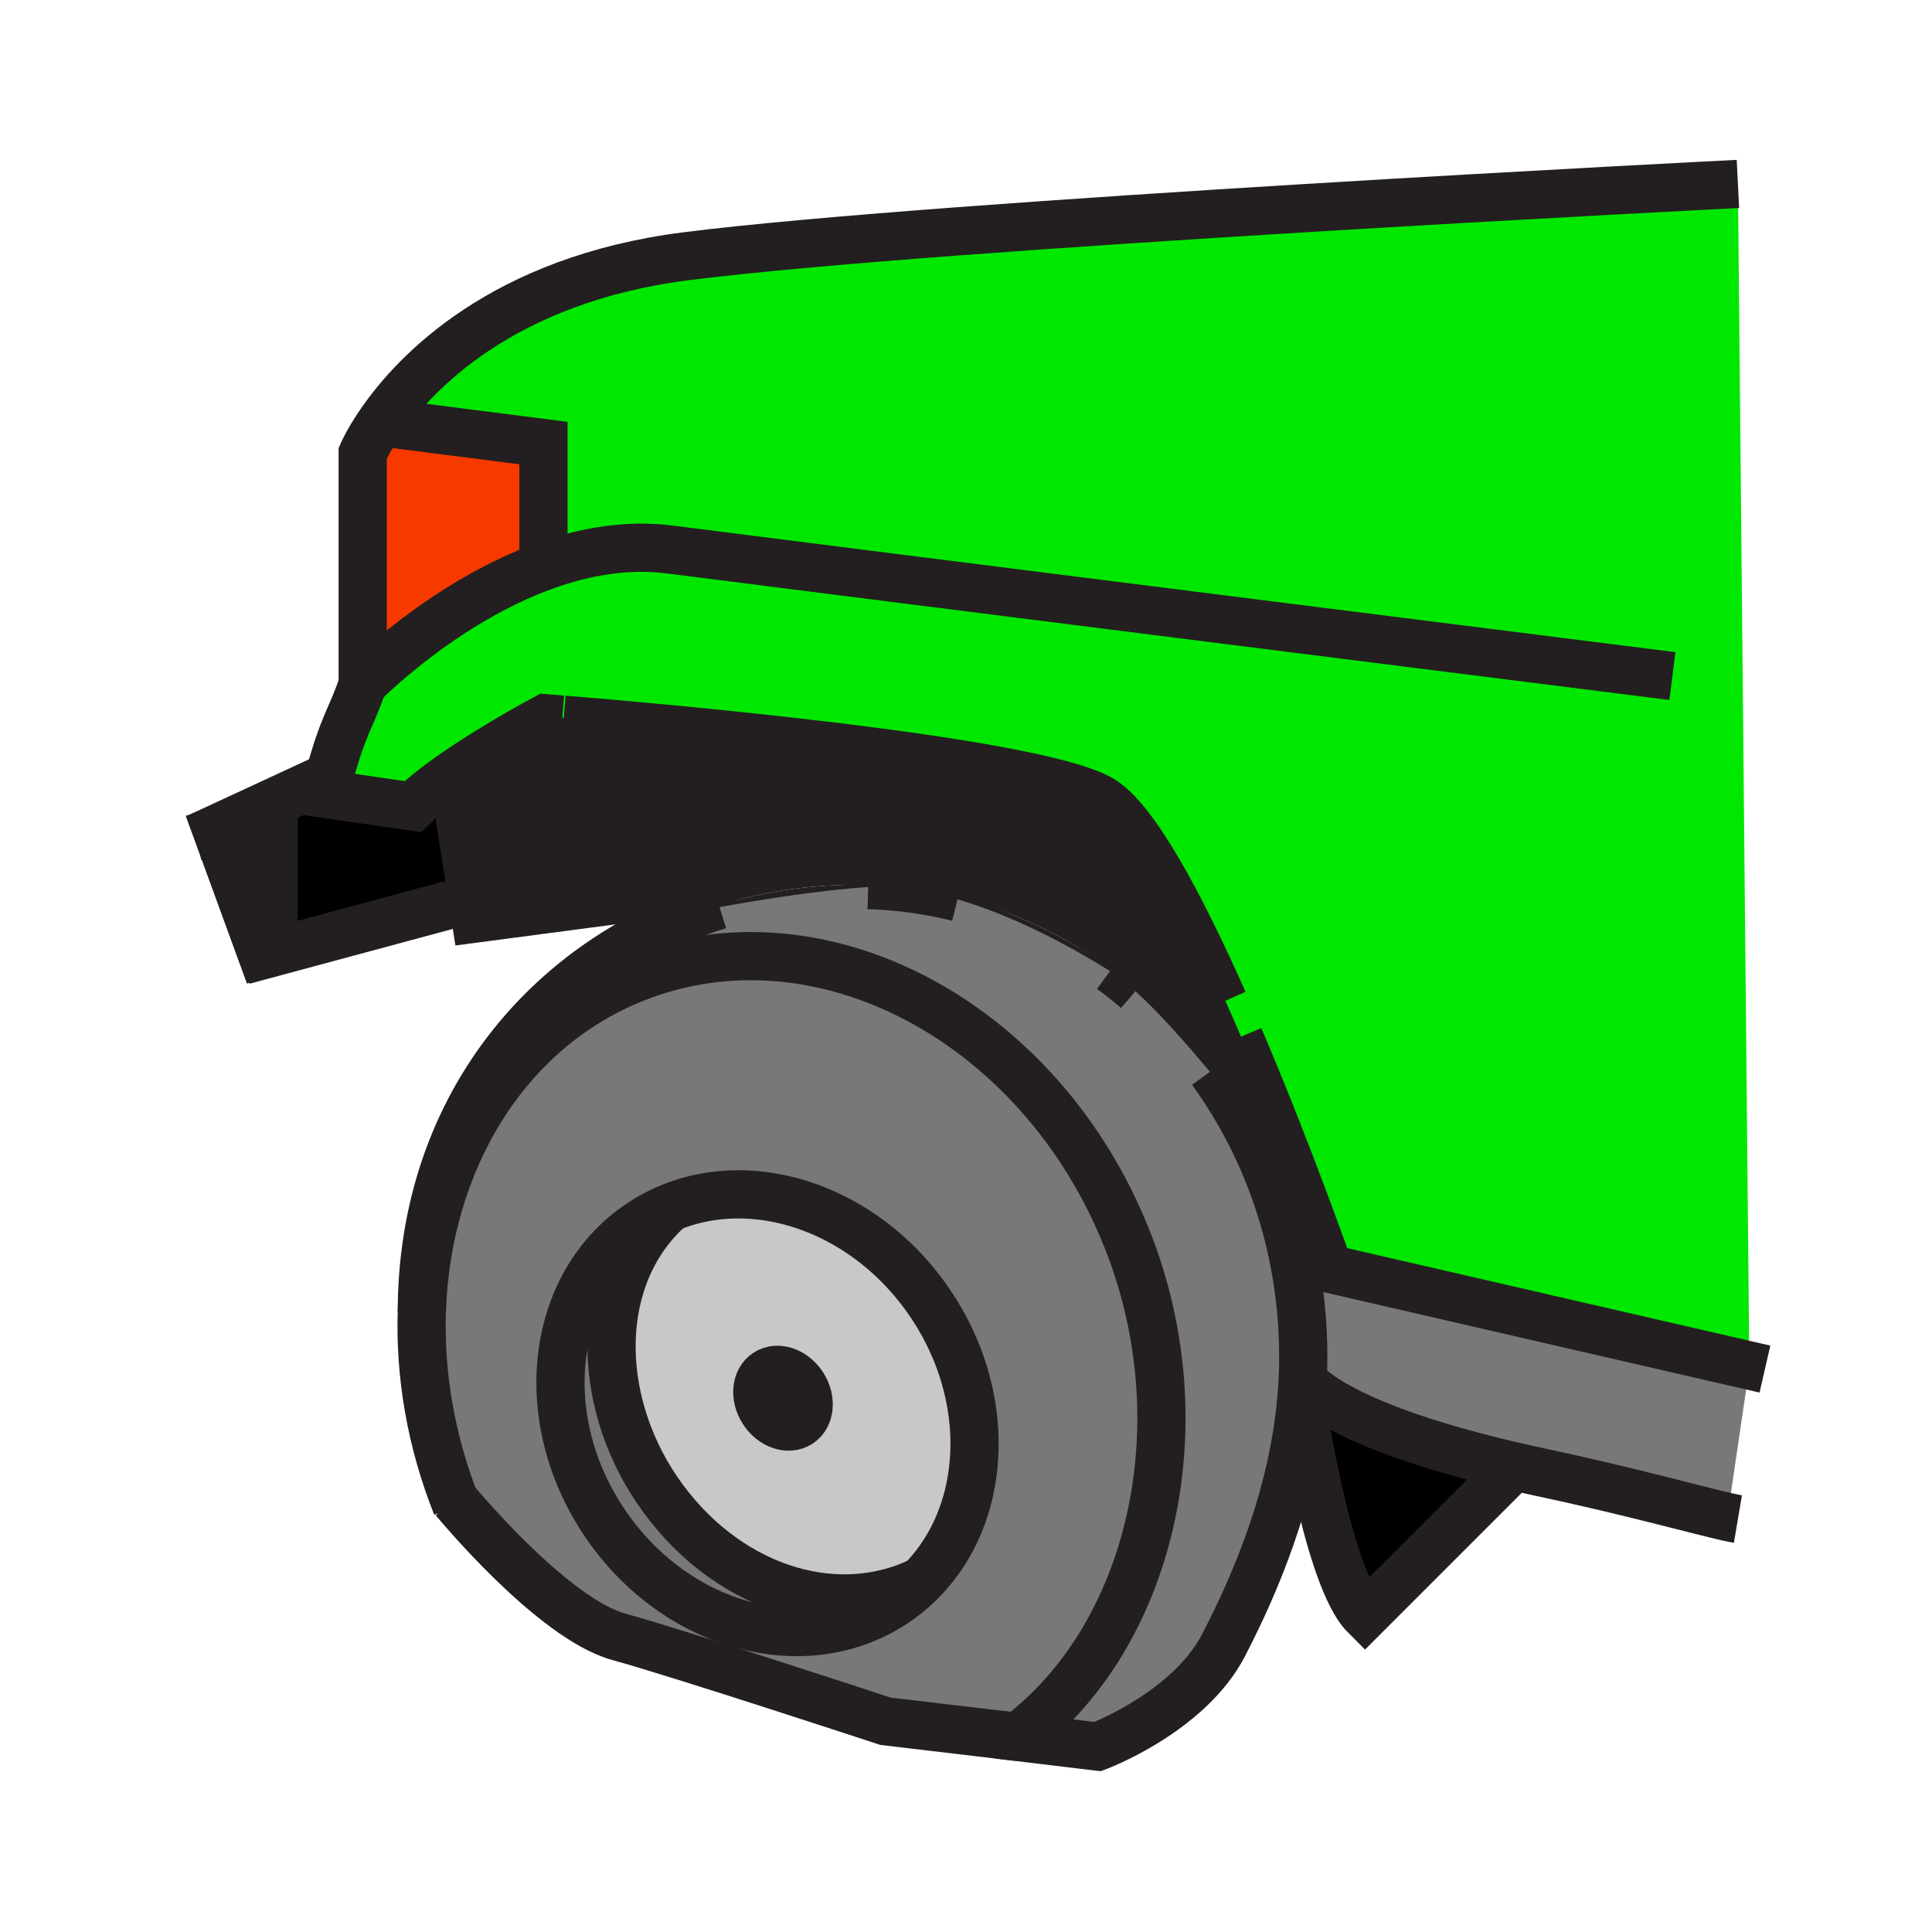
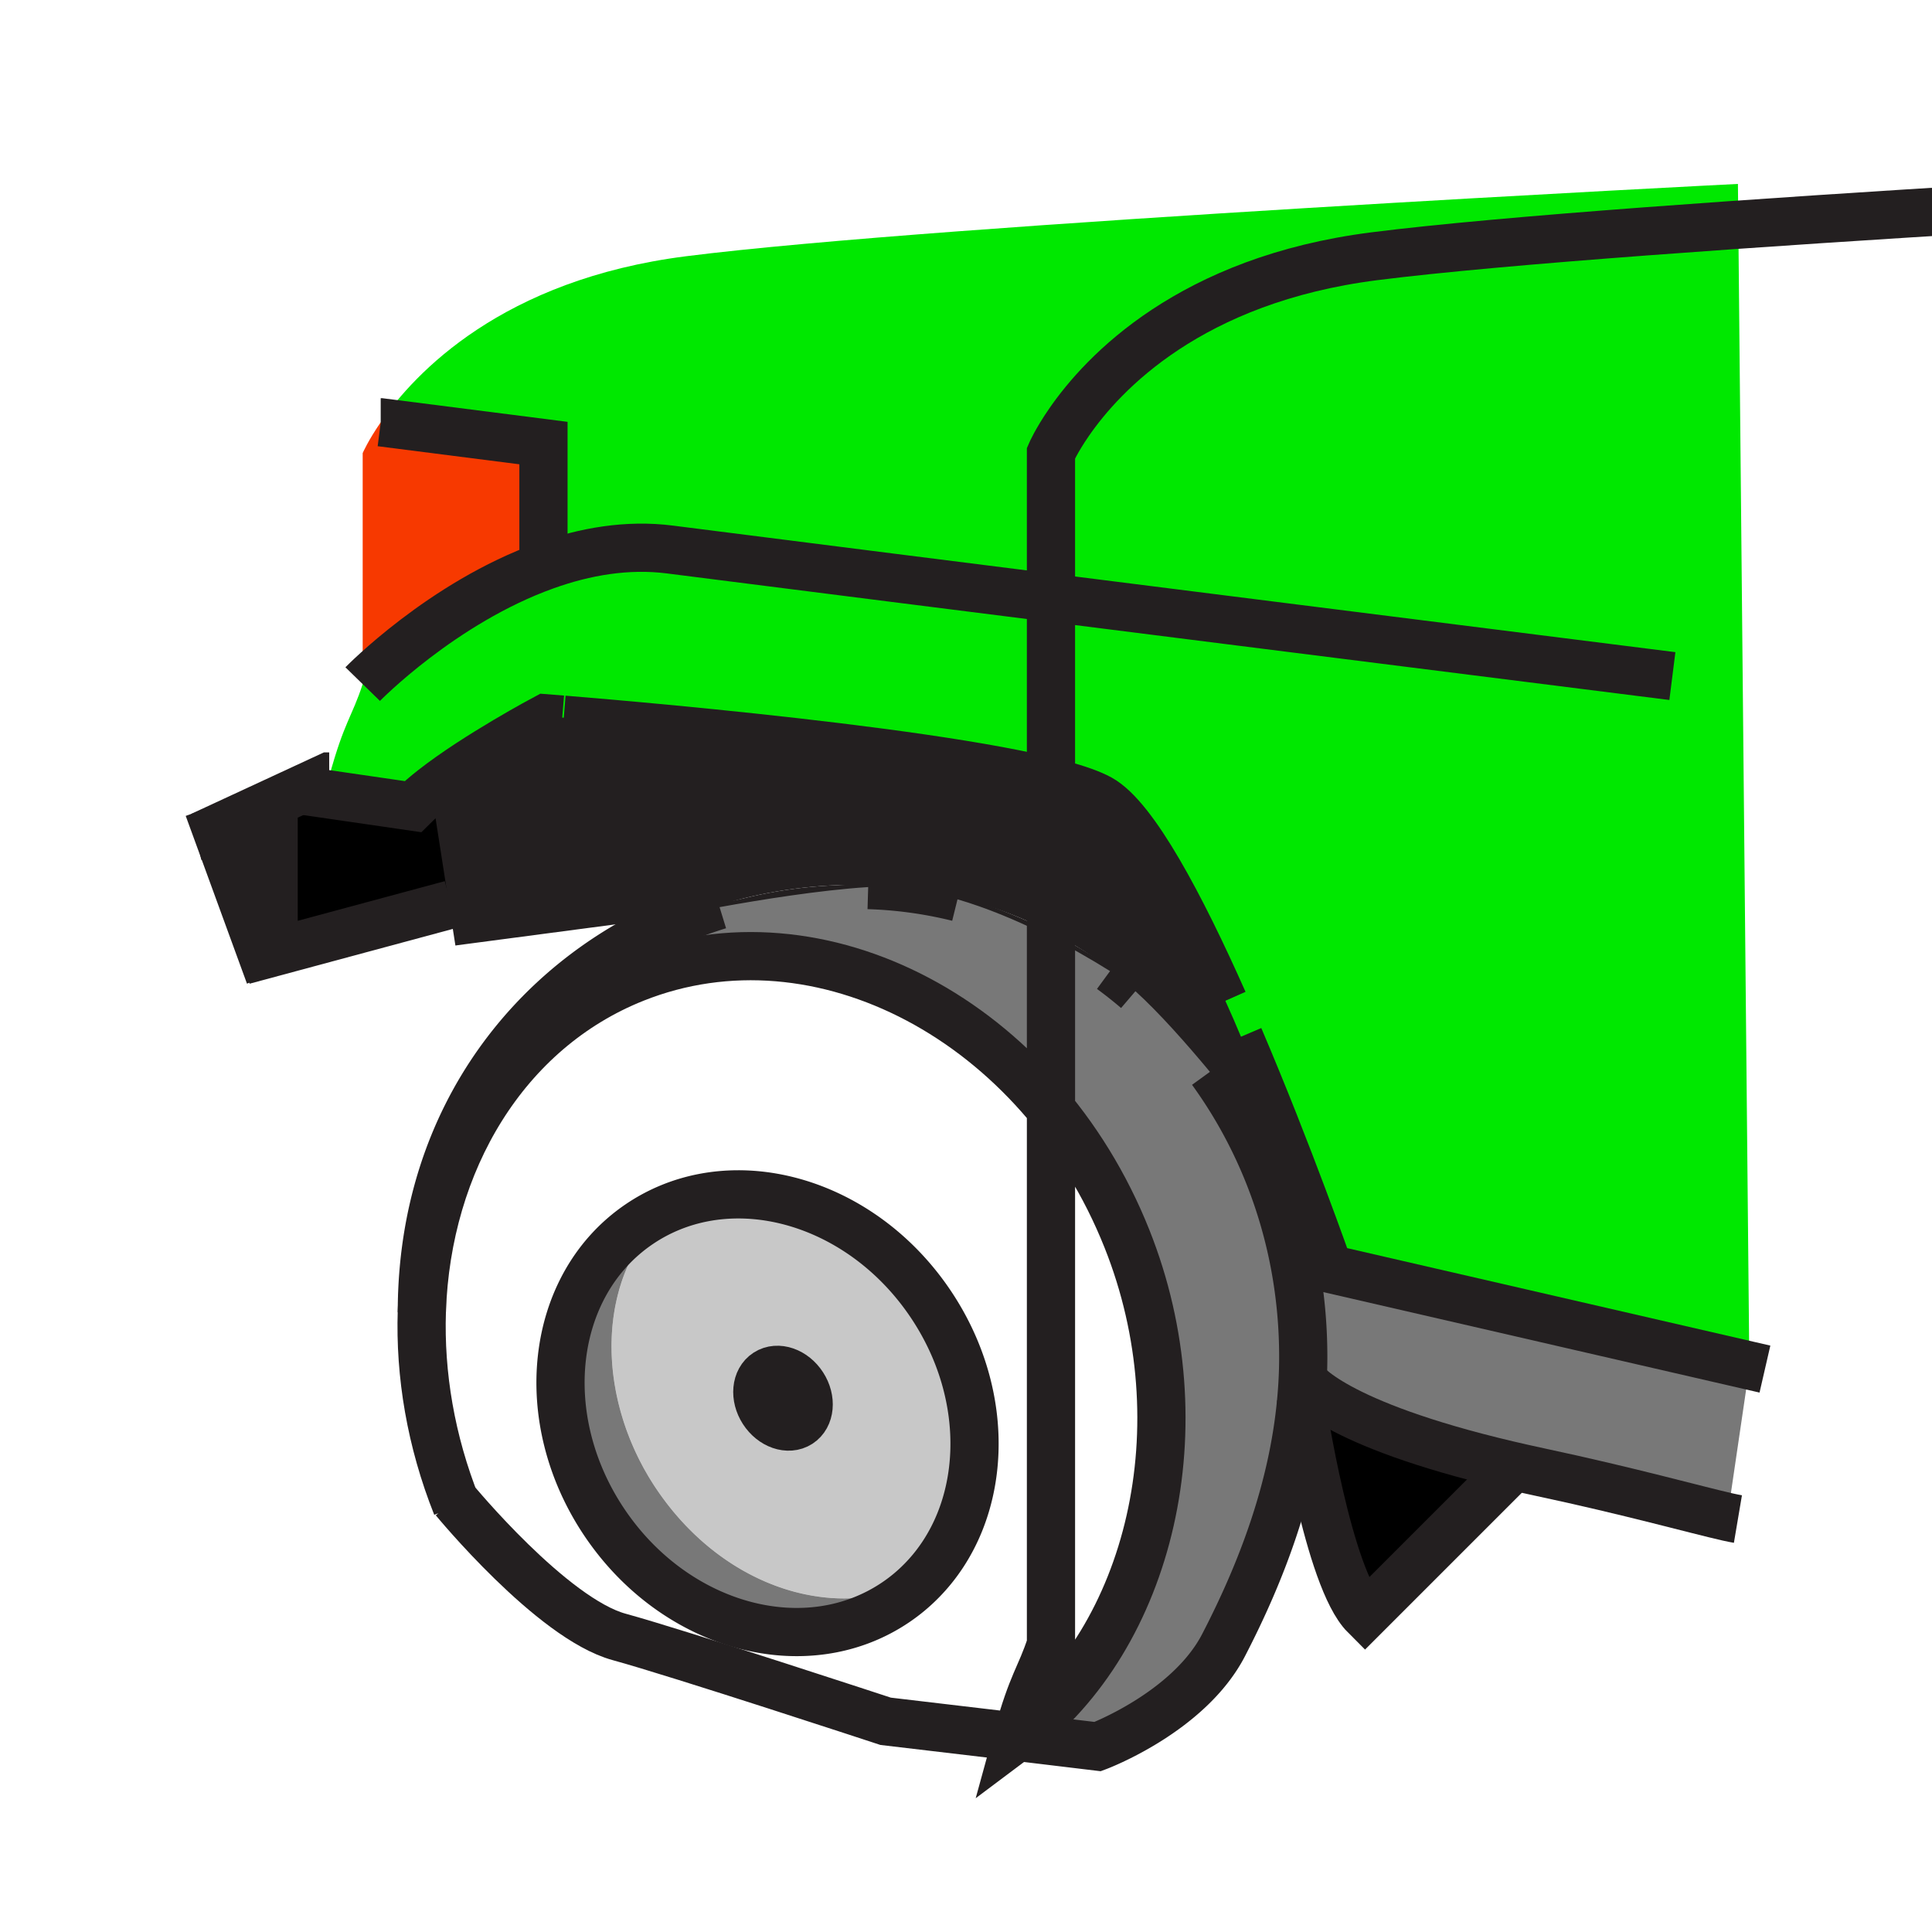
<svg xmlns="http://www.w3.org/2000/svg" width="850.394" height="850.394" viewBox="0 0 850.394 850.394" overflow="visible">
  <path d="M409.31 573.48c27.97 41.17 25.49 92.8-3.73 122.369l-.01-.01c-38.74 18.851-87.53 2.4-116.35-40.02-27.31-40.2-27.93-94.351 5.67-124.24l-.01-.021c38.15-15.748 86.64 1.012 114.43 41.922zm-57.48 53.11c4.82-3.109 5.52-10.63 1.55-16.78-3.96-6.149-11.09-8.63-15.91-5.52-4.83 3.11-5.52 10.63-1.55 16.78 3.96 6.15 11.09 8.63 15.91 5.52z" fill="#c8c8c8" />
  <path d="M394.35 705.21c-39.47 26.82-96.77 11.33-127.98-34.61-31.22-45.949-24.52-104.909 14.96-131.739 4.32-2.94 8.86-5.36 13.55-7.301l.01.021c-33.6 29.89-32.98 84.04-5.67 124.24 28.82 42.42 77.61 58.87 116.35 40.02l.01.01a74.417 74.417 0 0 1-11.23 9.359z" fill="#787878" />
  <path d="M447.86 764.51c58.52-43.76 81.04-136.8 48.199-219.22-38.149-95.81-135.14-147.15-216.629-114.7-57.19 22.78-91.54 80.79-93.75 146.49.22-86.021 50.98-148.8 119.05-174.61 3.86-1.47 7.77-2.81 11.74-4.03 18.42-3.34 43.99-7.44 65.05-8.83.22-.01.43-.03.65-.04 13.55.41 26.76 2.26 39.5 5.42 25.97 7.6 51 21.47 67 31.45.15.09.3.189.45.29 3.85 2.819 7.59 5.779 11.229 8.89 10.5 9.54 22.53 23.13 32.931 35.649 25.32 34.931 40.36 78.561 40.36 125.891 0 3.39-.08 6.77-.25 10.12-.149 3.1-.37 6.18-.659 9.25-3.58 38.95-17.5 75.42-34.171 107.609-15.38 29.681-55.399 44.641-55.399 44.641l-43.8-5.271 8.499 1.001z" fill="#787878" />
-   <path d="M185.68 577.08c2.21-65.7 36.56-123.71 93.75-146.49 81.49-32.45 178.48 18.891 216.629 114.7 32.841 82.42 10.32 175.46-48.199 219.22l-8.5-1-1.29-.16-48.25-5.699s-90.96-29.931-117.3-37.141c-29.63-8.109-72.5-60.25-72.5-60.25l.97 2.57c-11.38-28.56-16.24-57.85-15.31-85.75zm219.9 118.77c29.22-29.569 31.7-81.199 3.73-122.369-27.79-40.91-76.28-57.671-114.43-41.921a74.924 74.924 0 0 0-13.55 7.301c-39.48 26.83-46.18 85.79-14.96 131.739 31.21 45.94 88.51 61.431 127.98 34.61 4.1-2.79 7.85-5.92 11.23-9.36z" fill="#787878" />
  <path d="M663.62 644.77l-.3 3.83-62.48 62.48c-16.18-16.18-27.66-91.58-28.109-94.55.289-3.07.51-6.15.659-9.25.53.85 12.88 19.24 90.23 37.49z" />
  <path d="M545.41 456.67c21.89 51.28 39.51 101.74 39.51 101.74l185.07 42.63.01.96-9.66 65.69c-13.64-3.08-43.2-11.351-82.28-19.681-5.05-1.08-9.859-2.16-14.439-3.24-77.351-18.25-89.7-36.64-90.23-37.489.17-3.351.25-6.73.25-10.12 0-47.33-15.04-90.96-40.359-125.891 14.229 17.16 25.41 32.32 25.41 32.32s-.002-14.679-13.282-46.919z" fill="#787878" />
  <path d="M190.61 347.35l7.92 50.75-78.09 21.05v-51.28H96.23l-1.1-3.02 49.76-23.06c-.63 2.32-1.3 4.85-2 7.61l38.85 5.65c2.48-2.48 5.51-5.08 8.86-7.71l.01.01z" />
  <path d="M239.21 245.42l.98 3.52c-45.57 16.27-80.55 52.18-80.55 52.18V199.44s2.31-5.41 7.94-13.56l71.63 9.14v50.4z" fill="#f73900" />
  <path d="M240.19 248.94l-.98-3.52v-50.4l-71.63-9.14c14.96-21.69 53.43-62.8 134.41-73.09 111.4-14.15 462.98-31.83 462.98-31.83l5.021 520.08-185.07-42.63s-17.62-50.46-39.51-101.74c-.03-.06-.05-.13-.08-.189-2-4.851-4.29-10.11-6.79-15.61-18.66-41.97-39.29-81.03-54.41-89.35-31.229-17.18-197.51-31.59-236.05-34.73-.12-.01-.22-.02-.31-.03-.12-.01-.21-.02-.27-.02-.06-.01-.09-.01-.09-.01l-.01.01c-4.69-.39-7.3-.59-7.3-.59s-30.18 16.05-49.5 31.19c-3.35 2.63-6.38 5.23-8.86 7.71l-38.85-5.65c.7-2.76 1.37-5.29 2-7.61h.01c6.63-24.21 9.91-25.95 14.74-40.67-.001-.001 34.979-35.911 80.549-52.181z" fill="#00e800" />
  <path d="M545.41 456.67c13.28 32.24 13.28 46.92 13.28 46.92s-11.181-15.16-25.41-32.32c-9.59-13.22-20.65-25.199-32.931-35.649-4.029-3.66-7.83-6.72-11.229-8.89-20.07-14.75-42.88-25.67-67.45-31.74-13.29-3.9-26.81-6.16-39.5-5.42-1.93-.06-3.86-.09-5.8-.09-20.66 0-40.85 3.08-59.9 8.96-13.82 2.49-23.61 4.57-24.46 4.75h-.02c-30.05 2.61-87.54 11.49-90.67 11.97l-.13.02-2.66-17.08-7.92-50.75 56.79-30.61c.03-.01.07 0 .1 0 .09.01.18.01.27.02.09.01.19.02.31.03 13.38 1.29 223.05 21.73 240.17 38.85 15.03 15.03 36.1 54 50.29 85.23 2.29 5.18 4.56 10.399 6.79 15.61.03.059.05.129.08.189z" fill="#231f20" />
  <path d="M538.54 440.87c2.5 5.5 4.79 10.76 6.79 15.61-2.23-5.21-4.5-10.43-6.79-15.61zM533.28 471.27c-10.4-12.52-22.431-26.109-32.931-35.649 12.281 10.449 23.341 22.429 32.931 35.649zM489.12 426.73c-.15-.101-.3-.2-.45-.29-16-9.98-41.03-23.851-67-31.45 24.57 6.07 47.38 16.99 67.45 31.74zM382.17 389.57c-.22.01-.43.03-.65.04-21.06 1.39-46.63 5.49-65.05 8.83 19.05-5.88 39.24-8.96 59.9-8.96 1.94 0 3.87.03 5.8.09zM291.99 403.19c-.03.01-.04.01-.04.01l-90.63 11.96c3.13-.48 60.62-9.36 90.67-11.97zM247.77 316.76c-.09-.01-.18-.01-.27-.02.06 0 .15.01.27.02zM247.5 316.74c-.03 0-.07-.01-.1 0l.01-.01s.03 0 .09.01z" fill="#231f20" />
  <g fill="none" stroke="#231f20">
    <path d="M316.47 398.44c-3.97 1.22-7.88 2.56-11.74 4.03-68.07 25.81-118.83 88.589-119.05 174.61v.56M421.67 394.99a187.452 187.452 0 0 0-39.5-5.42M500.35 435.62c-3.64-3.11-7.38-6.07-11.229-8.89M439.36 763.51l43.8 5.271s40.02-14.96 55.399-44.641c16.671-32.19 30.591-68.66 34.171-107.61.289-3.07.51-6.15.659-9.25.17-3.351.25-6.73.25-10.12 0-47.33-15.04-90.96-40.359-125.891M294.88 531.56c38.15-15.75 86.64 1.011 114.43 41.921 27.97 41.17 25.49 92.8-3.73 122.369a74.363 74.363 0 0 1-11.23 9.36c-39.47 26.82-96.77 11.33-127.98-34.61-31.22-45.949-24.52-104.909 14.96-131.739a74.924 74.924 0 0 1 13.55-7.301z" stroke-width="21.22" />
-     <path d="M405.57 695.84c-38.74 18.851-87.53 2.4-116.35-40.02-27.31-40.2-27.93-94.351 5.67-124.24" stroke-width="21.22" />
-     <path d="M447.86 764.51l-8.5-1-1.29-.16-48.25-5.699s-90.96-29.931-117.3-37.141c-29.63-8.109-72.5-60.25-72.5-60.25l.97 2.57c-11.38-28.561-16.24-57.85-15.31-85.75 2.21-65.7 36.56-123.71 93.75-146.49 81.49-32.45 178.48 18.891 216.629 114.7 32.841 82.42 10.321 175.46-48.199 219.22M144.9 341.79c6.63-24.21 9.91-25.95 14.74-40.67V199.44s2.31-5.41 7.94-13.56c14.96-21.69 53.43-62.8 134.41-73.09 111.4-14.15 462.98-31.83 462.98-31.83" stroke-width="21.22" />
+     <path d="M447.86 764.51l-8.5-1-1.29-.16-48.25-5.699s-90.96-29.931-117.3-37.141c-29.63-8.109-72.5-60.25-72.5-60.25l.97 2.57c-11.38-28.561-16.24-57.85-15.31-85.75 2.21-65.7 36.56-123.71 93.75-146.49 81.49-32.45 178.48 18.891 216.629 114.7 32.841 82.42 10.321 175.46-48.199 219.22c6.63-24.21 9.91-25.95 14.74-40.67V199.44s2.31-5.41 7.94-13.56c14.96-21.69 53.43-62.8 134.41-73.09 111.4-14.15 462.98-31.83 462.98-31.83" stroke-width="21.22" />
    <path d="M247.4 316.74c-4.69-.39-7.3-.59-7.3-.59s-30.18 16.05-49.5 31.19c-3.35 2.63-6.38 5.23-8.86 7.71l-38.85-5.65c.7-2.76 1.37-5.29 2-7.61M538.54 440.87c-18.66-41.97-39.29-81.03-54.41-89.35-31.229-17.18-197.51-31.59-236.05-34.73M776.86 602.62l-6.87-1.58-185.07-42.63s-17.62-50.46-39.51-101.74M159.64 301.12s34.98-35.91 80.55-52.18c17.17-6.14 35.85-9.48 54.73-7.06 68.96 8.84 441.2 55.7 441.2 55.7M353.38 609.81c3.97 6.15 3.27 13.671-1.55 16.78-4.82 3.11-11.95.63-15.91-5.52-3.97-6.15-3.28-13.67 1.55-16.78 4.82-3.11 11.95-.63 15.91 5.52zM292.01 403.19c5.21-.46 9.59-.72 12.72-.72M572.72 616.44s0 .029.011.09c.449 2.97 11.93 78.37 28.109 94.55l62.48-62.48" stroke-width="21.22" />
    <path d="M573.37 607.25s.01.01.02.03c.53.85 12.88 19.239 90.23 37.489 4.58 1.08 9.39 2.16 14.439 3.24 39.08 8.33 68.641 16.601 82.28 19.681 1.84.409 3.391.729 4.63.939M167.57 185.88h.01l71.63 9.14v50.4M144.9 341.79h-.01l-49.76 23.06-6.52 3.02H120.44v51.28l78.09-21.05" stroke-width="21.22" />
    <path stroke-width="21.22" d="M91.71 355.49l3.42 9.36 1.1 3.02 19.37 53.05 3.07 8.4" />
    <path d="M190.61 347.35l56.79-30.61.01-.01s.03 0 .09.01c.06 0 .15.01.27.02.09.01.19.02.31.03 13.38 1.29 223.05 21.73 240.17 38.85 15.03 15.03 36.1 54 50.29 85.23 2.5 5.5 4.79 10.76 6.79 15.61.03.06.05.13.08.189 13.28 32.24 13.28 46.92 13.28 46.92s-11.181-15.16-25.41-32.32c-10.4-12.52-22.431-26.109-32.931-35.649-4.029-3.66-7.83-6.72-11.229-8.89-.15-.101-.3-.2-.45-.29-16-9.98-41.03-23.851-67-31.45-13.29-3.9-26.81-6.16-39.5-5.42-.22.01-.43.03-.65.04-21.06 1.39-46.63 5.49-65.05 8.83-13.82 2.49-23.61 4.57-24.46 4.75h-.02c-.03.01-.04.01-.04.01l-90.63 11.96-.13.02-2.66-17.08-7.92-50.75z" stroke-width="1.768" />
  </g>
  <path fill="none" d="M0 0h850.394v850.394H0z" />
-   <path fill="none" d="M0 0h850.394v850.394H0z" />
</svg>